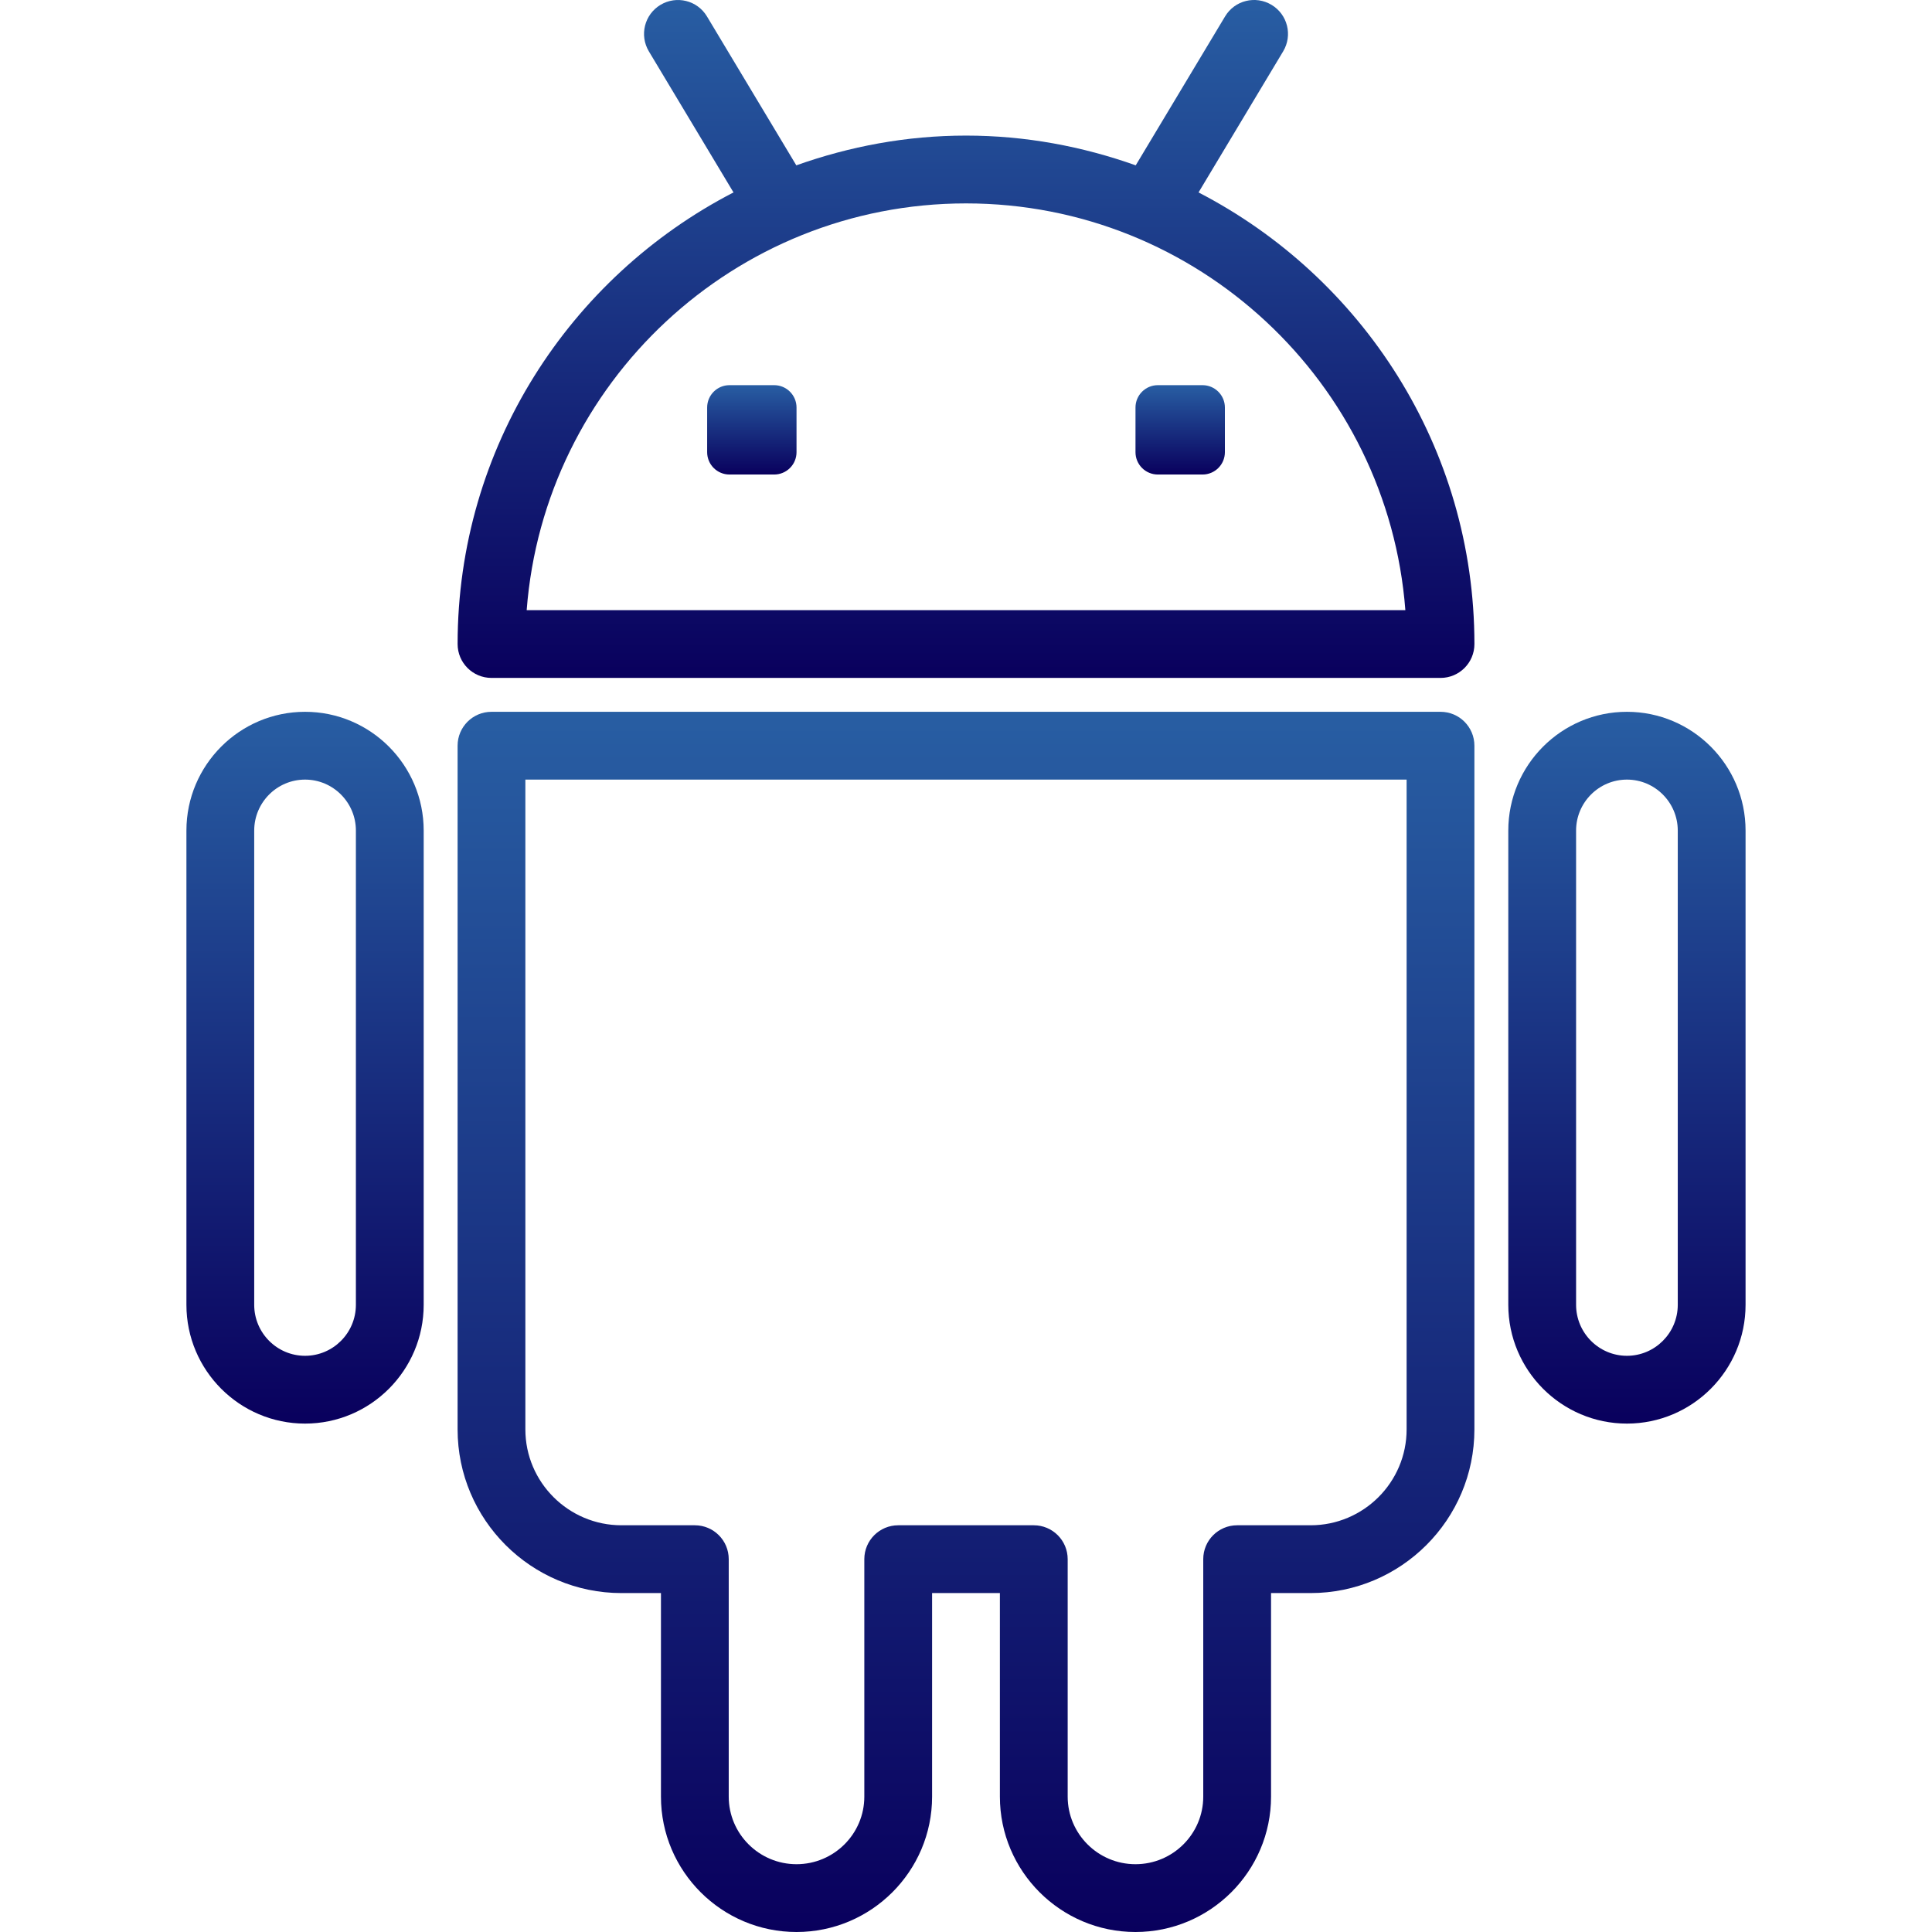
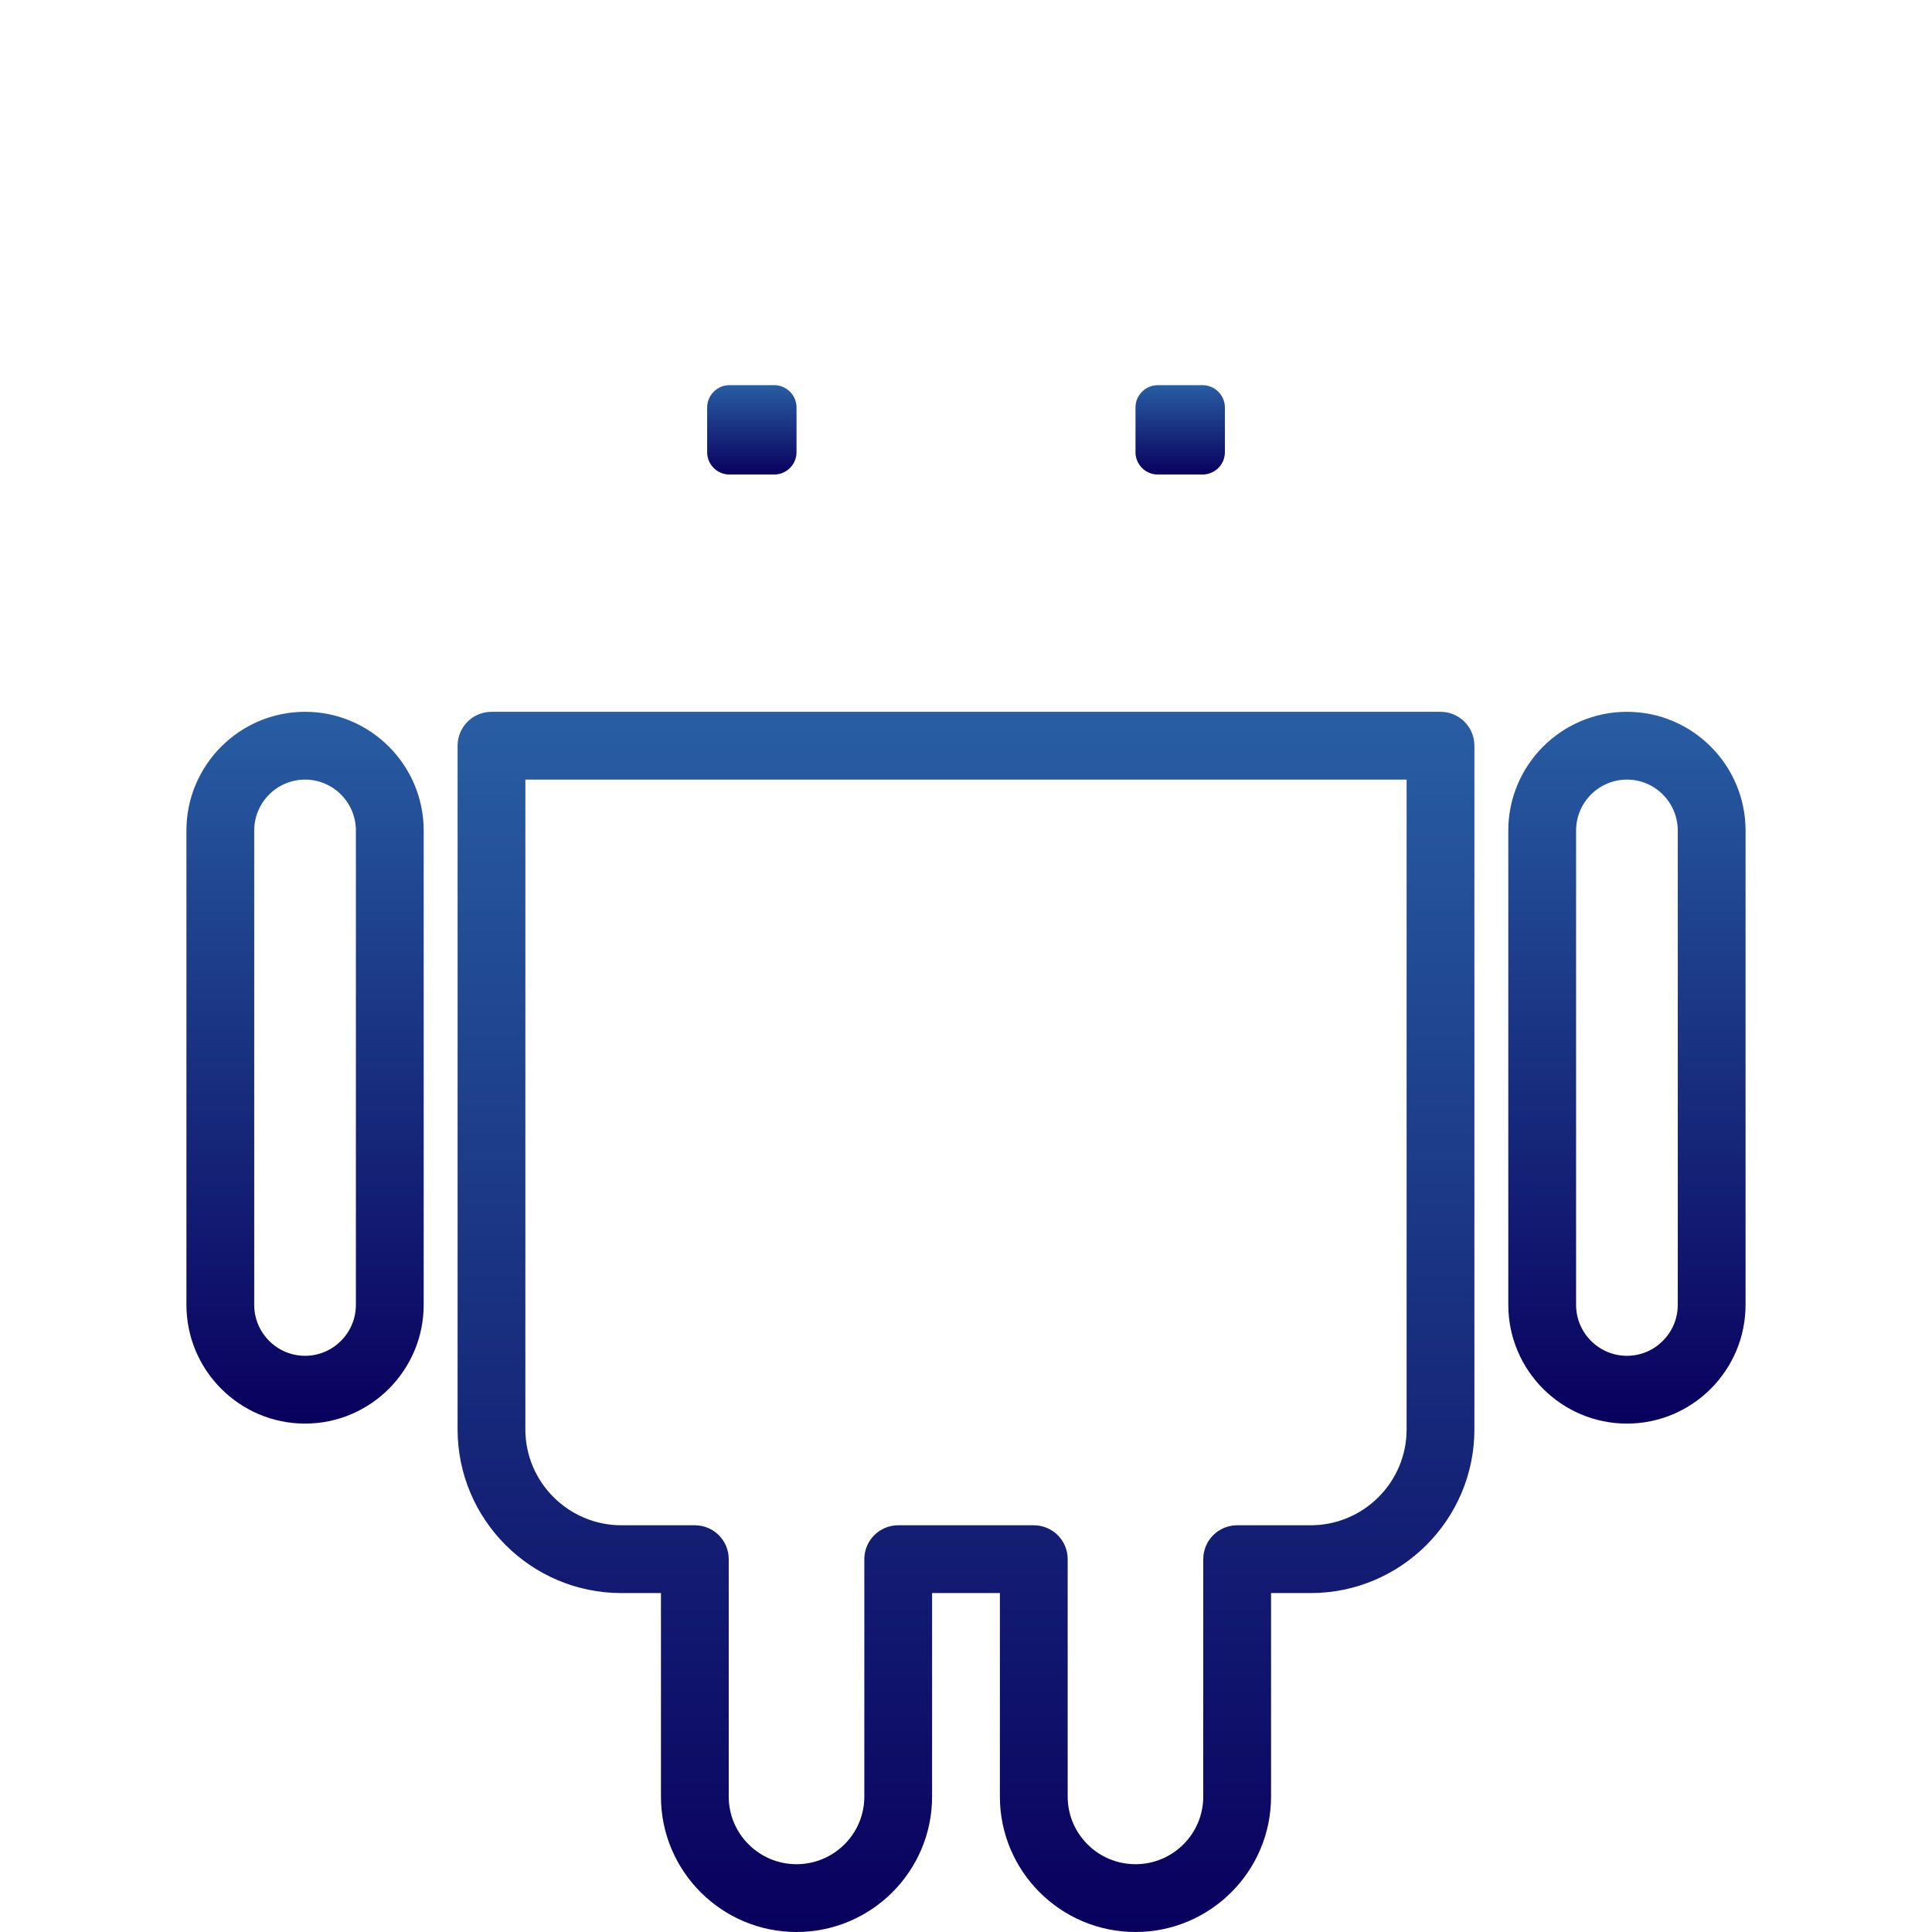
<svg xmlns="http://www.w3.org/2000/svg" width="100" height="100" viewBox="0 0 100 100" fill="none">
  <g clip-path="url(#clip0_7149_54)">
-     <path d="M62.036 9.96L66.416 2.658C66.915 1.826 66.646 0.749 65.815 0.251C64.981 -0.249 63.906 0.019 63.408 0.853L58.785 8.558C56.032 7.579 53.085 7.018 50.001 7.018C46.917 7.018 43.969 7.579 41.217 8.558L36.594 0.853C36.096 0.019 35.019 -0.247 34.187 0.251C33.356 0.749 33.087 1.826 33.585 2.658L37.966 9.96C29.498 14.337 23.686 23.161 23.686 33.335C23.686 34.305 24.471 35.089 25.44 35.089H74.562C75.53 35.089 76.316 34.305 76.316 33.335C76.314 23.163 70.504 14.338 62.036 9.96ZM27.261 31.58C28.159 19.821 38.015 10.528 50.001 10.528C61.987 10.528 71.843 19.821 72.741 31.58H27.261Z" fill="url(#paint0_linear_7149_54)" />
    <path d="M62.242 19.936H59.93C59.291 19.936 58.773 20.454 58.773 21.093V23.405C58.773 24.044 59.291 24.561 59.93 24.561H62.244C62.882 24.561 63.4 24.044 63.4 23.405V21.093C63.4 20.454 62.88 19.936 62.242 19.936Z" fill="url(#paint1_linear_7149_54)" />
    <path d="M40.072 19.936H37.758C37.119 19.936 36.602 20.454 36.602 21.093V23.405C36.602 24.044 37.119 24.561 37.758 24.561H40.072C40.71 24.561 41.228 24.044 41.228 23.405V21.093C41.228 20.454 40.71 19.936 40.072 19.936Z" fill="url(#paint2_linear_7149_54)" />
    <path d="M74.561 36.843H25.439C24.471 36.843 23.685 37.627 23.685 38.598V73.985C23.685 78.657 27.49 82.457 32.165 82.457H34.211V92.993C34.211 96.856 37.358 100 41.228 100C45.098 100 48.245 96.856 48.245 92.993V82.457H51.754V92.993C51.754 96.856 54.902 100 58.772 100C62.642 100 65.789 96.856 65.789 92.993V82.457H67.835C72.512 82.457 76.315 78.657 76.315 73.985V38.598C76.315 37.627 75.531 36.843 74.561 36.843ZM72.806 73.985C72.806 76.722 70.577 78.948 67.835 78.948H64.035C63.066 78.948 62.28 79.732 62.28 80.702V92.993C62.28 94.923 60.707 96.491 58.772 96.491C56.837 96.491 55.263 94.921 55.263 92.993V80.702C55.263 79.732 54.477 78.948 53.509 78.948H46.491C45.523 78.948 44.737 79.732 44.737 80.702V92.993C44.737 94.923 43.163 96.491 41.228 96.491C39.293 96.491 37.719 94.921 37.719 92.993V80.702C37.719 79.732 36.934 78.948 35.965 78.948H32.167C29.425 78.948 27.193 76.72 27.193 73.985V40.352H72.806V73.985Z" fill="url(#paint3_linear_7149_54)" />
    <path d="M84.21 36.843C80.824 36.843 78.069 39.601 78.069 42.99V67.537C78.069 70.927 80.824 73.685 84.21 73.685C87.596 73.685 90.35 70.927 90.35 67.537V42.99C90.35 39.601 87.596 36.843 84.21 36.843ZM86.841 67.537C86.841 68.992 85.66 70.176 84.21 70.176C82.759 70.176 81.578 68.992 81.578 67.537V42.99C81.578 41.536 82.759 40.352 84.21 40.352C85.66 40.352 86.841 41.536 86.841 42.99V67.537Z" fill="url(#paint4_linear_7149_54)" />
    <path d="M15.79 36.843C12.404 36.843 9.649 39.601 9.649 42.99V67.537C9.649 70.927 12.404 73.685 15.79 73.685C19.176 73.685 21.93 70.927 21.93 67.537V42.99C21.93 39.601 19.176 36.843 15.79 36.843ZM18.421 67.537C18.421 68.992 17.241 70.176 15.79 70.176C14.339 70.176 13.158 68.992 13.158 67.537V42.99C13.158 41.536 14.339 40.352 15.79 40.352C17.241 40.352 18.421 41.536 18.421 42.99V67.537Z" fill="url(#paint5_linear_7149_54)" />
  </g>
  <defs>
    <linearGradient id="paint0_linear_7149_54" x1="50.001" y1="-0" x2="50.001" y2="35.089" gradientUnits="userSpaceOnUse">
      <stop stop-color="#285EA3" />
      <stop offset="1" stop-color="#09005D" />
    </linearGradient>
    <linearGradient id="paint1_linear_7149_54" x1="61.087" y1="19.936" x2="61.087" y2="24.561" gradientUnits="userSpaceOnUse">
      <stop stop-color="#285EA3" />
      <stop offset="1" stop-color="#09005D" />
    </linearGradient>
    <linearGradient id="paint2_linear_7149_54" x1="38.915" y1="19.936" x2="38.915" y2="24.561" gradientUnits="userSpaceOnUse">
      <stop stop-color="#285EA3" />
      <stop offset="1" stop-color="#09005D" />
    </linearGradient>
    <linearGradient id="paint3_linear_7149_54" x1="50" y1="36.843" x2="50" y2="100" gradientUnits="userSpaceOnUse">
      <stop stop-color="#285EA3" />
      <stop offset="1" stop-color="#09005D" />
    </linearGradient>
    <linearGradient id="paint4_linear_7149_54" x1="84.21" y1="36.843" x2="84.21" y2="73.685" gradientUnits="userSpaceOnUse">
      <stop stop-color="#285EA3" />
      <stop offset="1" stop-color="#09005D" />
    </linearGradient>
    <linearGradient id="paint5_linear_7149_54" x1="15.79" y1="36.843" x2="15.79" y2="73.685" gradientUnits="userSpaceOnUse">
      <stop stop-color="#285EA3" />
      <stop offset="1" stop-color="#09005D" />
    </linearGradient>
    <clipPath id="clip0_7149_54">
      <rect width="100" height="100" fill="white" />
    </clipPath>
  </defs>
</svg>